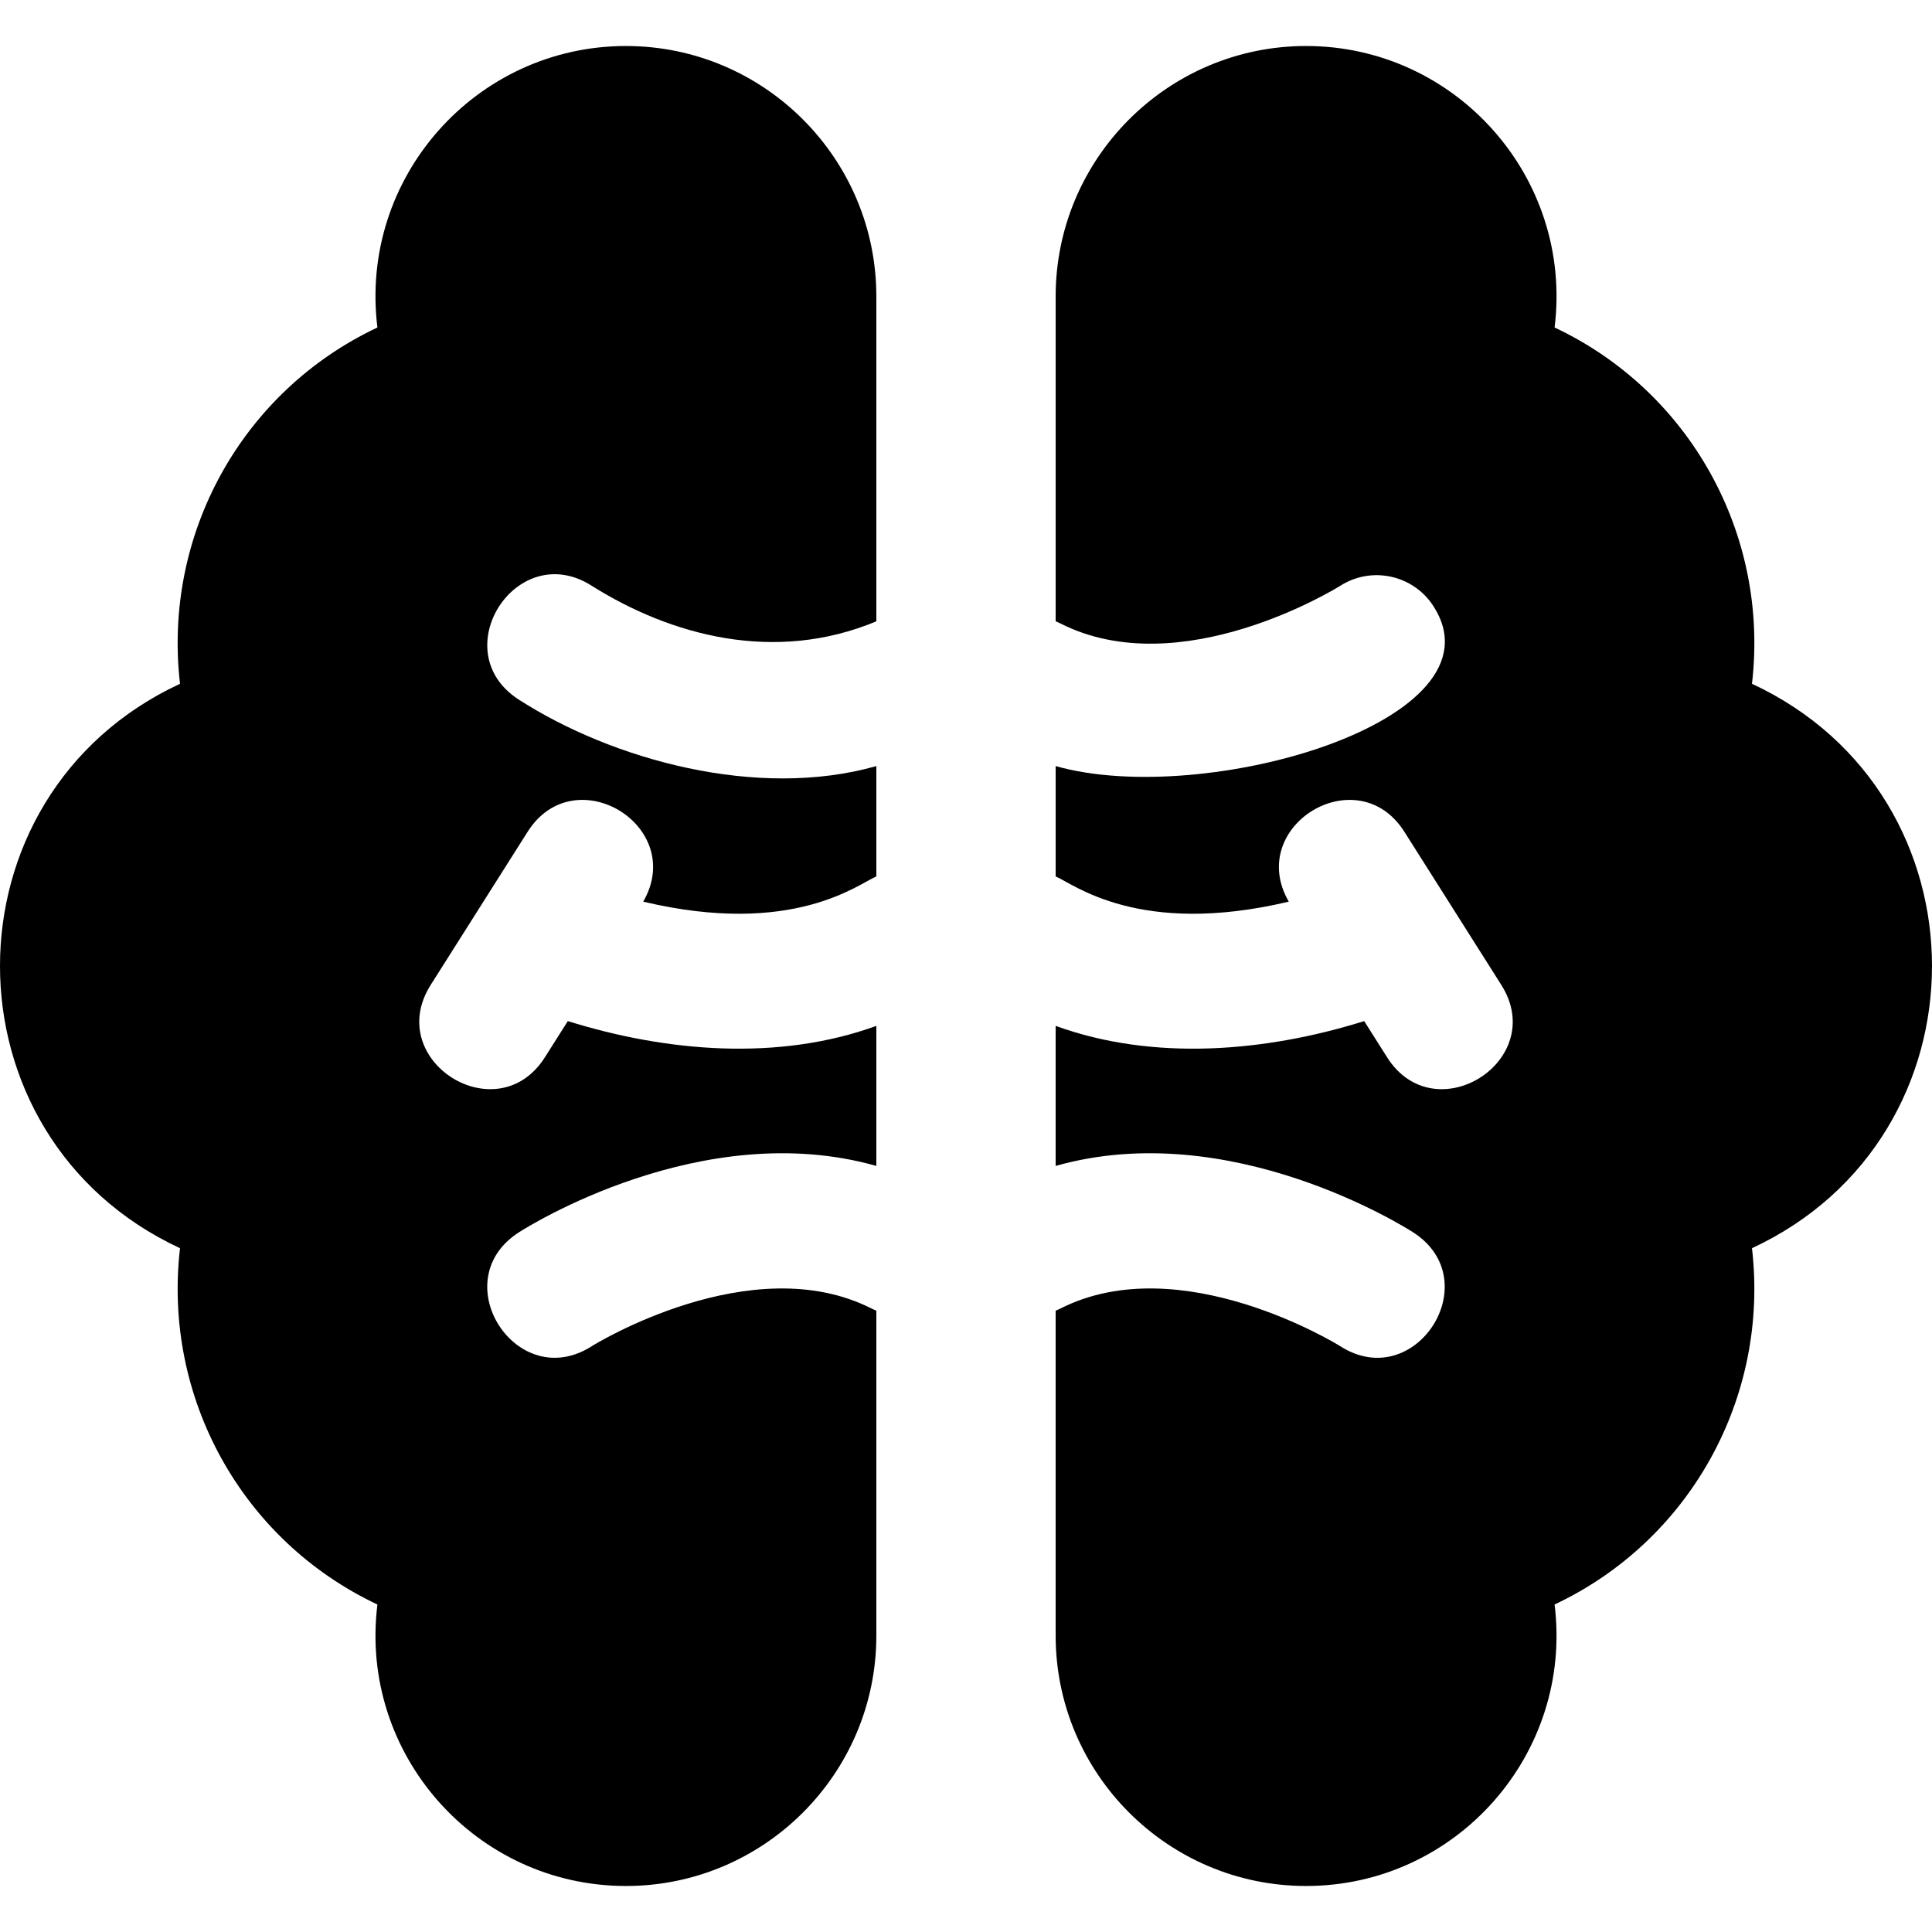
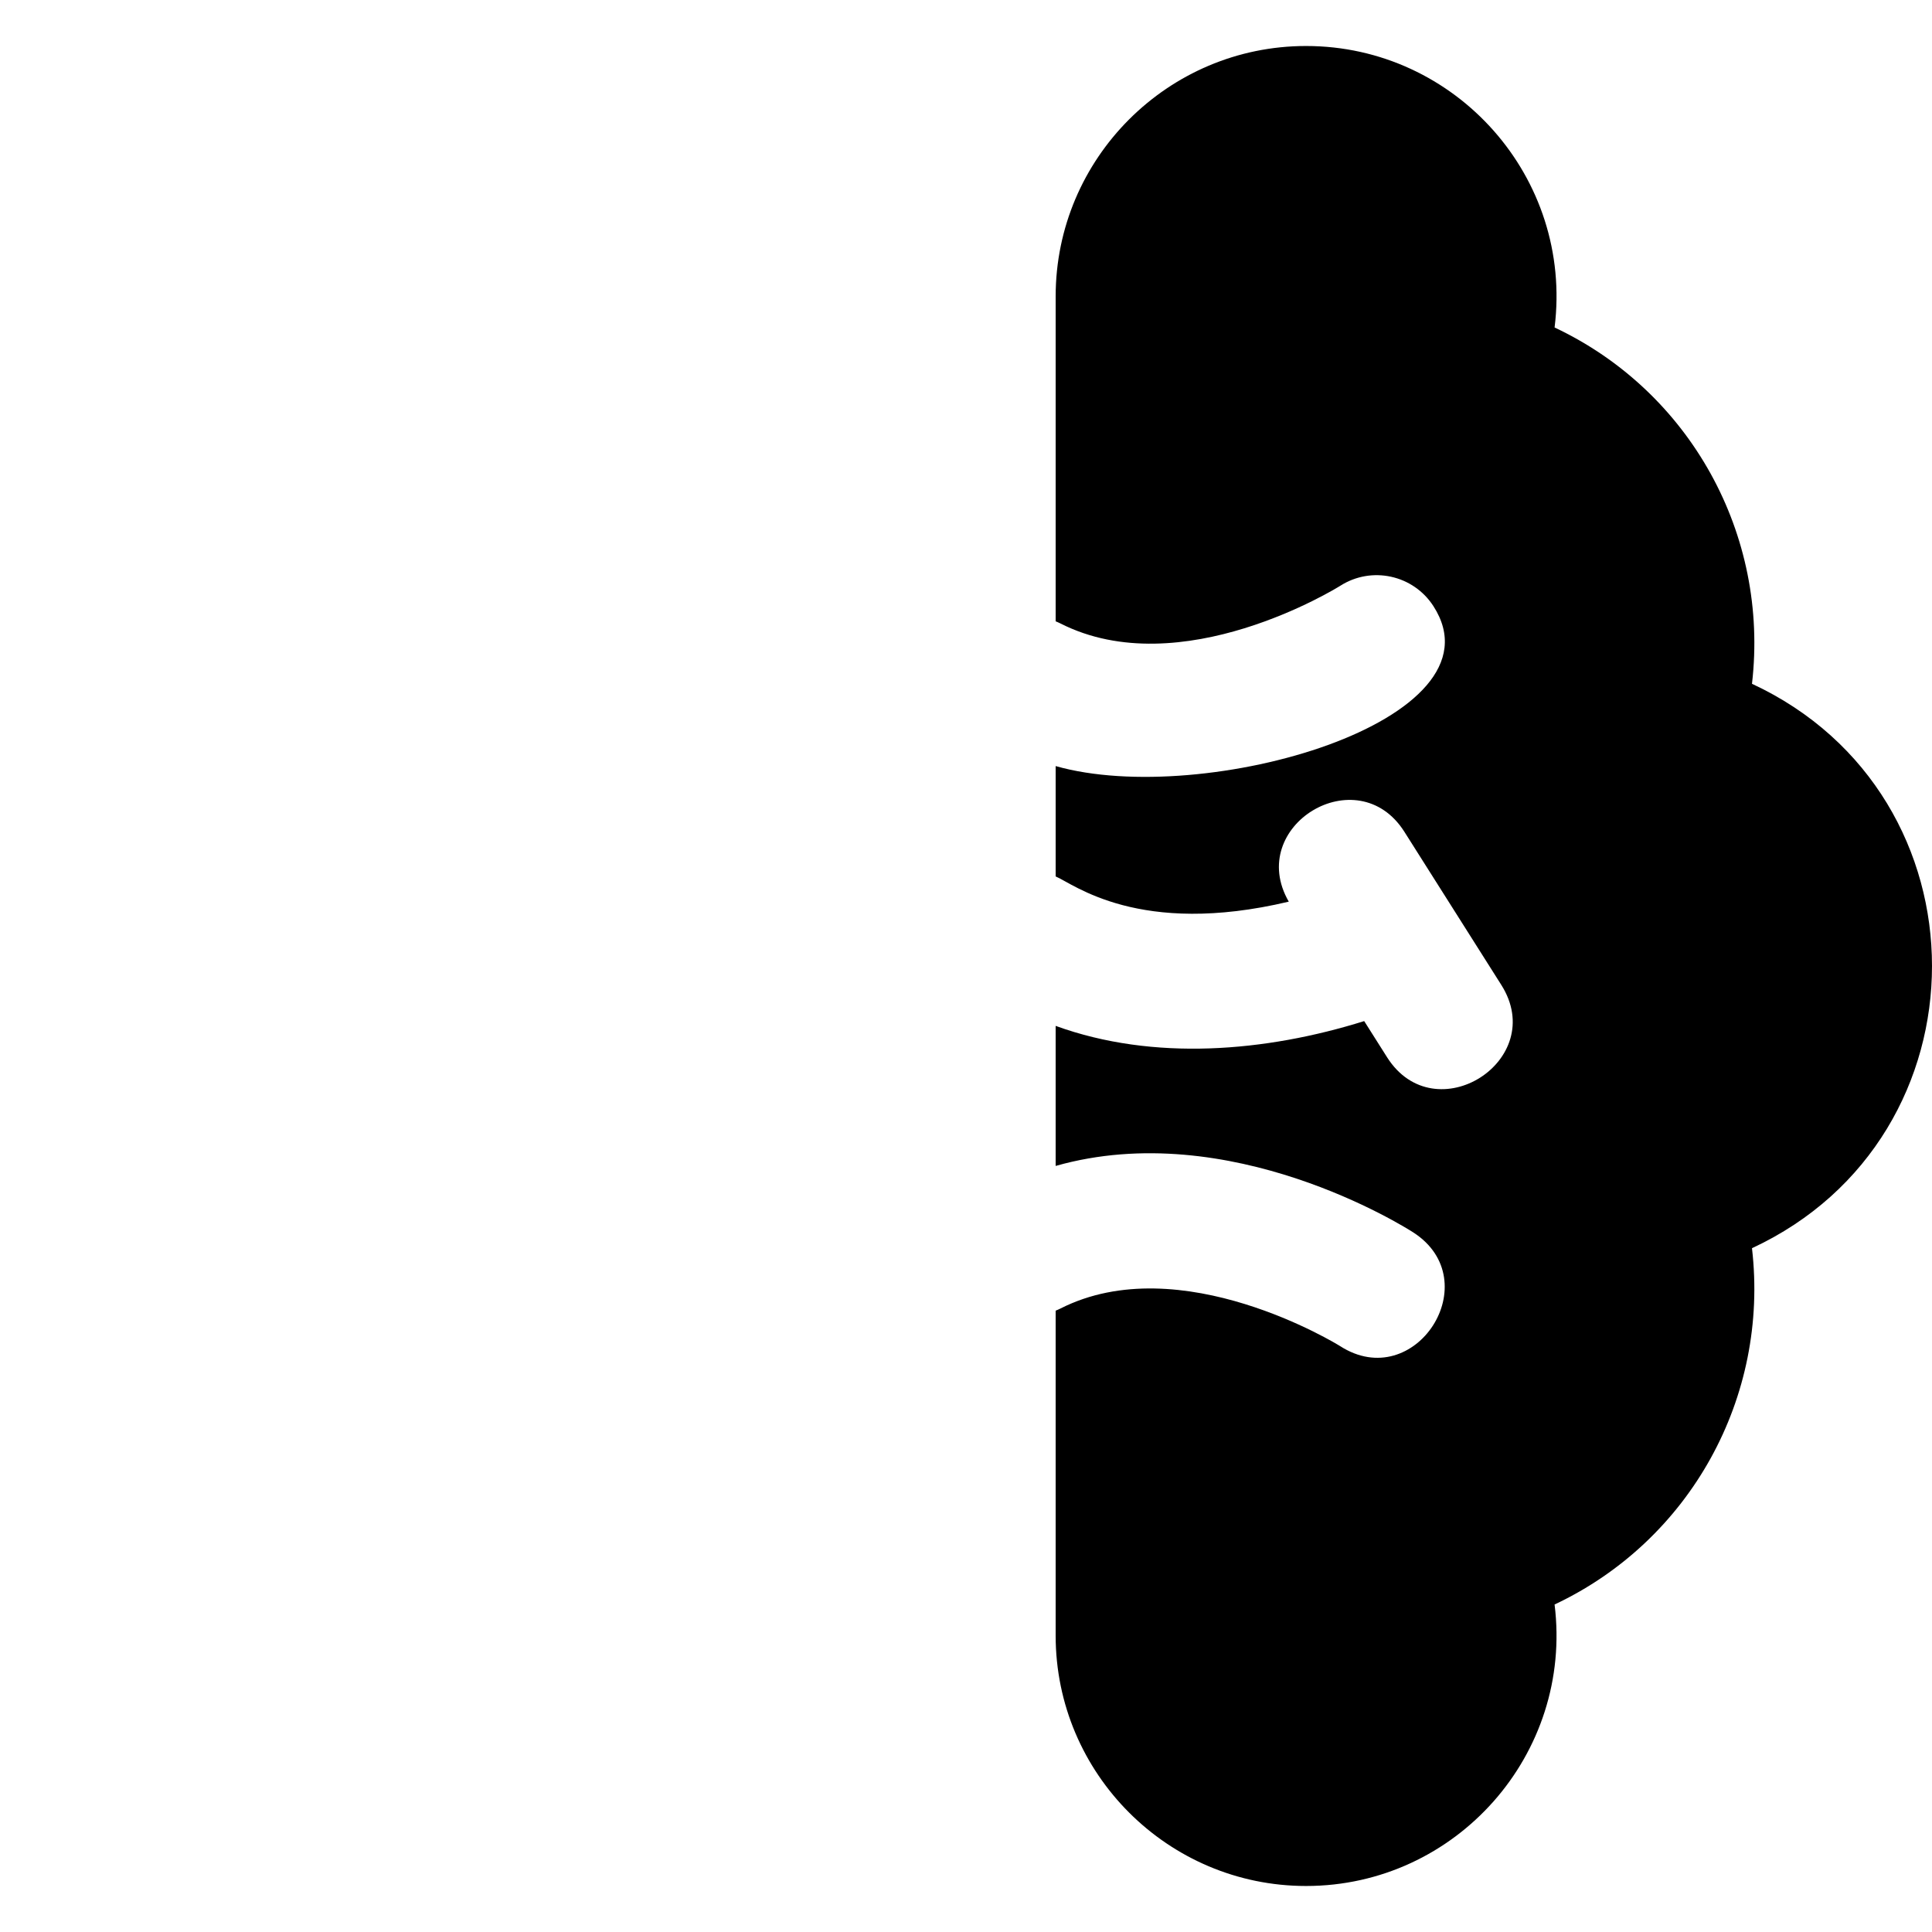
<svg xmlns="http://www.w3.org/2000/svg" version="1.1" id="Layer_1" x="0px" y="0px" viewBox="0 0 512 512" style="enable-background:new 0 0 512 512;" xml:space="preserve">
  <g>
    <g>
      <g>
-         <path d="M150.477,270.599l-6.059,9.574c-12.663,20.002-42.948,0.861-30.276-19.163c14.475-22.87,11.421-18.045,25.677-40.57     c12.435-19.644,42.204-1.56,30.646,18.506c39.68,9.418,57.025-4.699,61.776-6.683v-29.243     c-31.509,8.943-69.896-1.633-94.748-17.61c-19.9-12.8-0.575-42.897,19.345-30.159c20.941,13.159,48.447,20.665,75.403,9.405     V78.556c0.001-36.594-29.77-66.364-66.363-66.364c-39.725,0-70.79,34.887-65.858,74.597     c-35.94,16.934-56.91,54.905-52.313,94.422c-63.623,29.578-63.596,120.015,0,149.577c-4.591,39.473,16.336,77.472,52.313,94.422     c-4.926,39.684,26.107,74.597,65.858,74.597c36.593,0,66.364-29.77,66.364-66.364v-86.101c-0.415-0.173-0.83-0.346-1.238-0.553     c-31.89-16.209-73.712,9.665-74.126,9.932c-19.905,12.806-39.32-17.311-19.384-30.133c2.16-1.389,48.592-30.703,94.748-17.604     v-37.114C206.245,281.309,176.552,278.754,150.477,270.599z" />
        <path d="M464.294,181.21c4.597-39.517-16.372-77.488-52.313-94.422c4.931-39.71-26.134-74.597-65.858-74.597     c-36.593,0-66.364,29.77-66.364,66.364v86.101c0.415,0.174,0.832,0.346,1.239,0.554c31.965,16.247,73.423-9.492,74.165-9.958     c8.318-5.318,19.375-2.907,24.719,5.401c19.547,30.39-60.697,53.56-100.123,42.368v29.244c4.75,1.983,22.095,16.101,61.776,6.683     c-11.556-20.061,18.209-38.152,30.646-18.506c3.089,4.88,21.571,34.081,25.677,40.57c12.659,20.003-17.599,39.185-30.276,19.163     l-6.059-9.574c-26.075,8.154-55.768,10.711-81.765,1.27v37.114c46.156-13.099,92.588,16.215,94.748,17.604     c19.905,12.804,0.552,42.958-19.384,30.133c-0.414-0.267-42.237-26.142-74.126-9.932c-0.408,0.207-0.823,0.379-1.238,0.553     v86.101c0,36.594,29.772,66.364,66.364,66.364c39.751,0,70.784-34.913,65.858-74.597c35.977-16.949,56.904-54.948,52.313-94.422     C527.889,301.225,527.916,210.788,464.294,181.21z" />
      </g>
    </g>
  </g>
  <g>
</g>
  <g>
</g>
  <g>
</g>
  <g>
</g>
  <g>
</g>
  <g>
</g>
  <g>
</g>
  <g>
</g>
  <g>
</g>
  <g>
</g>
  <g>
</g>
  <g>
</g>
  <g>
</g>
  <g>
</g>
  <g>
</g>
</svg>